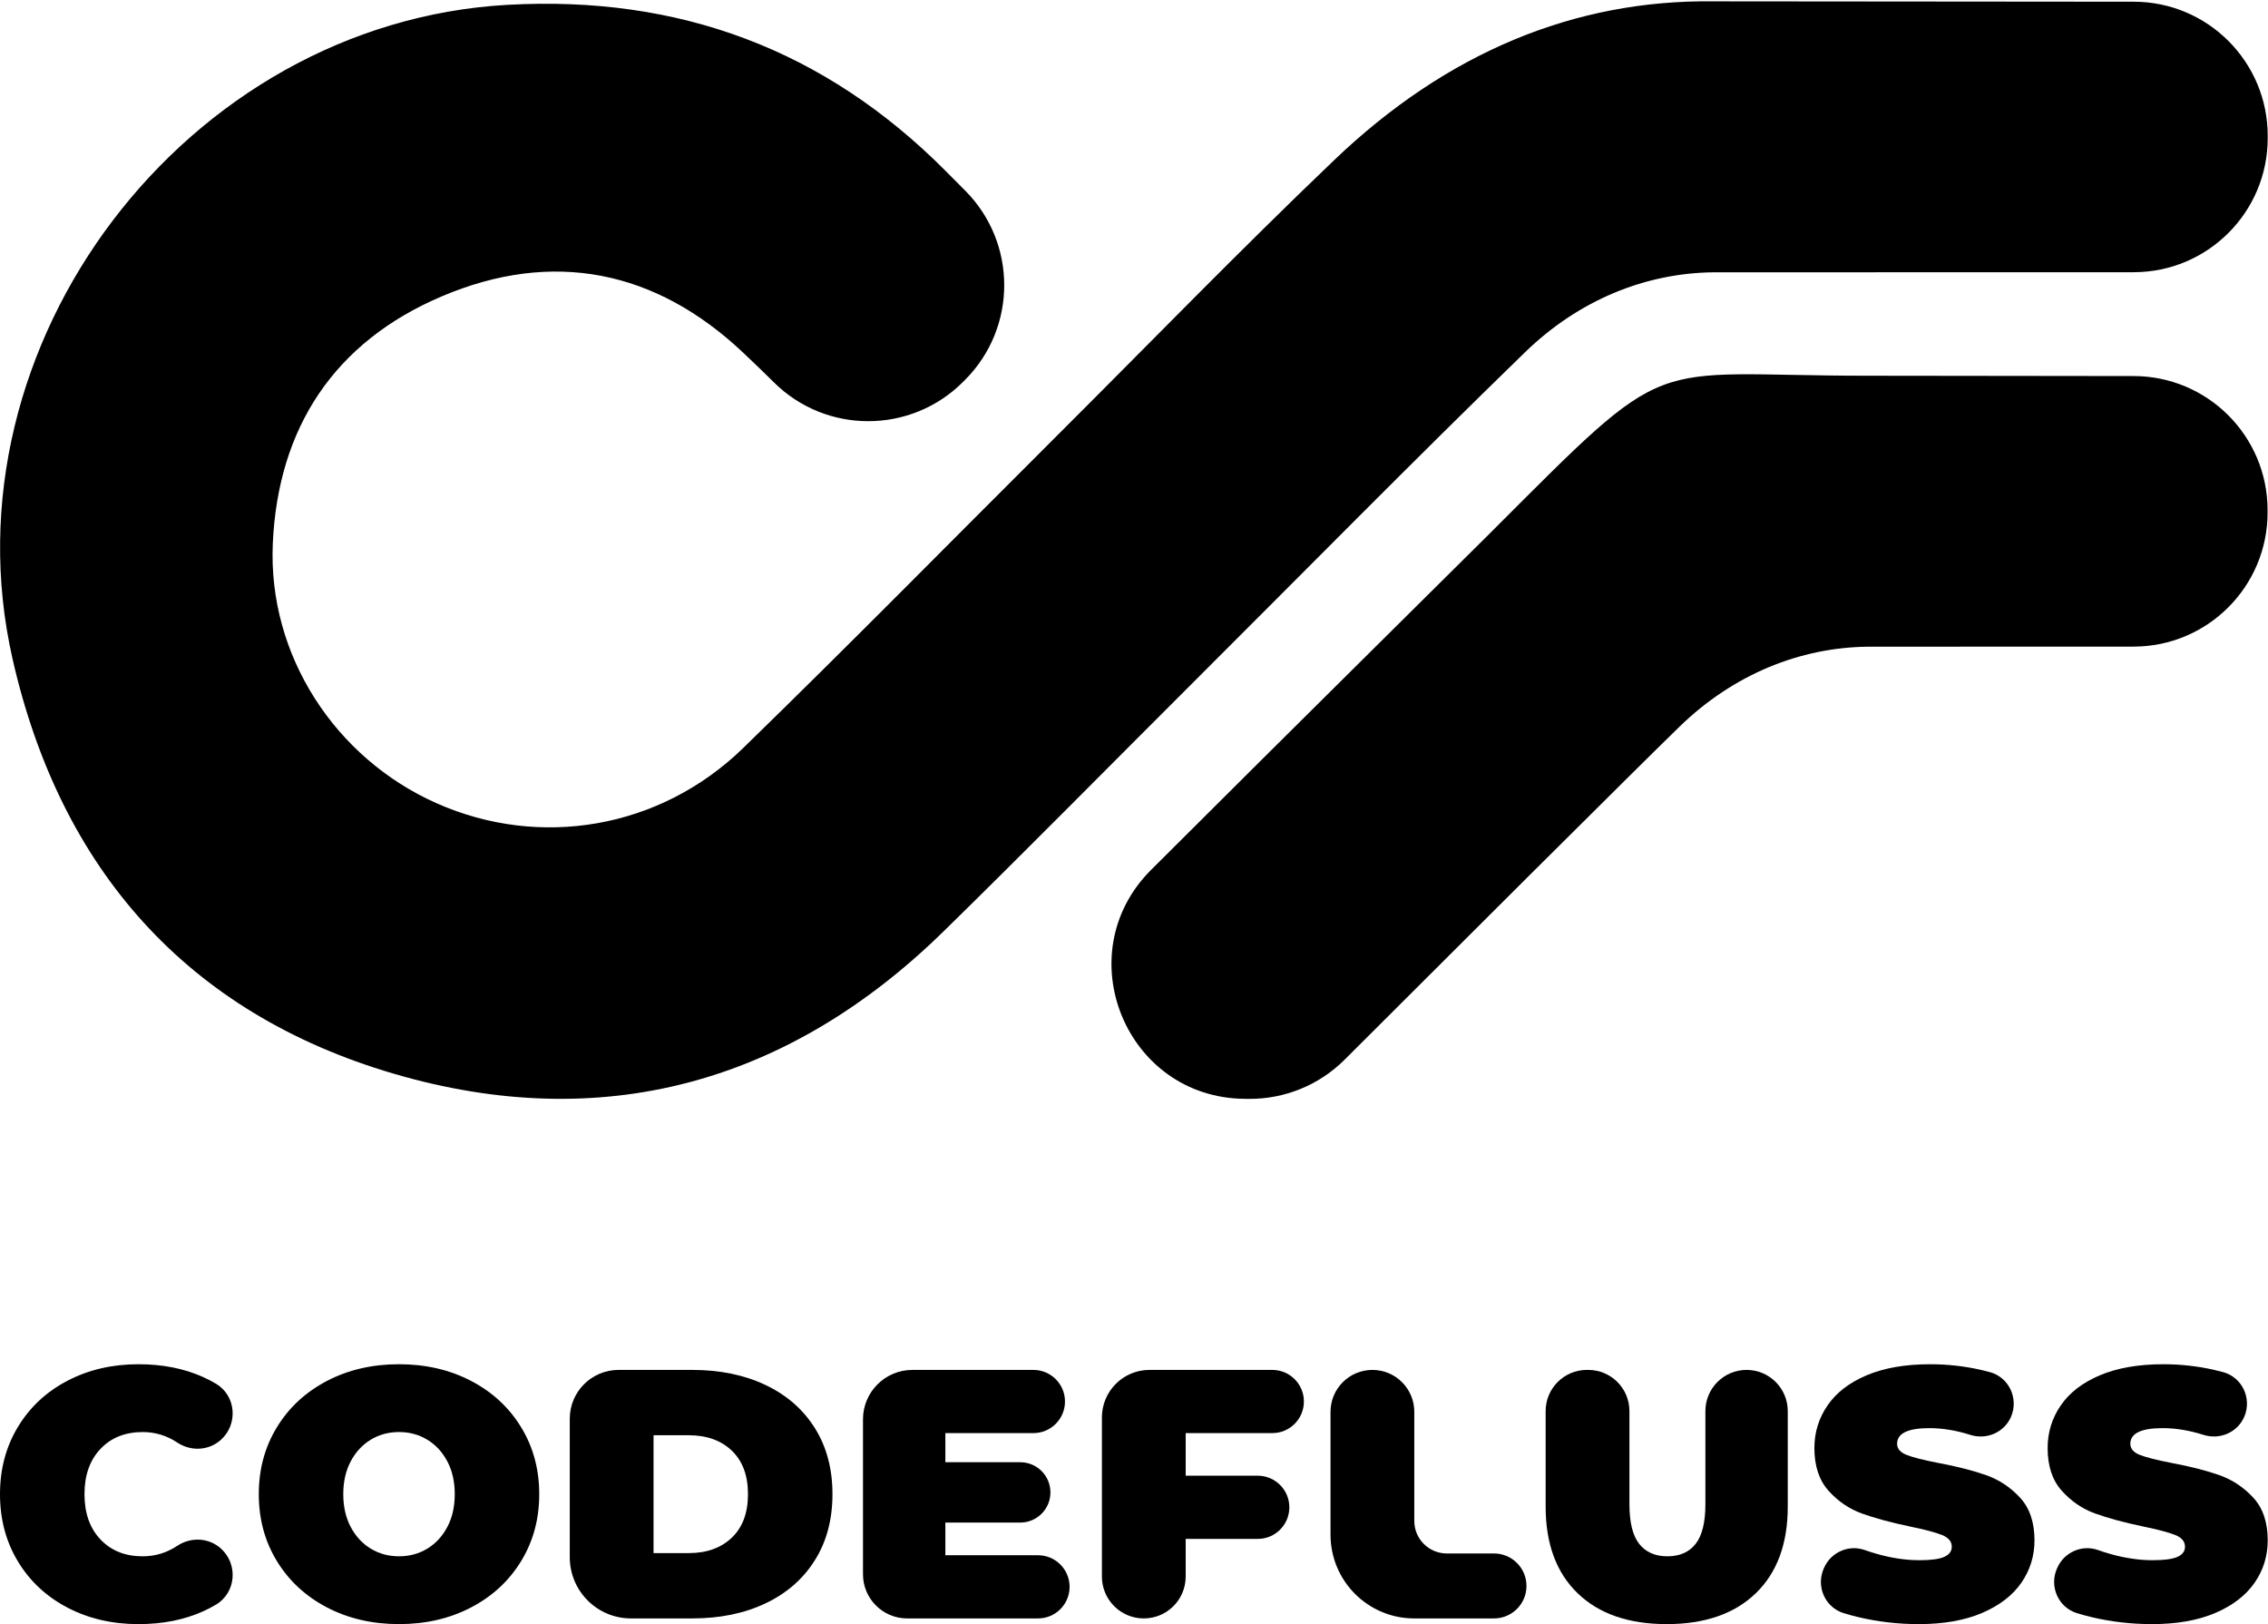
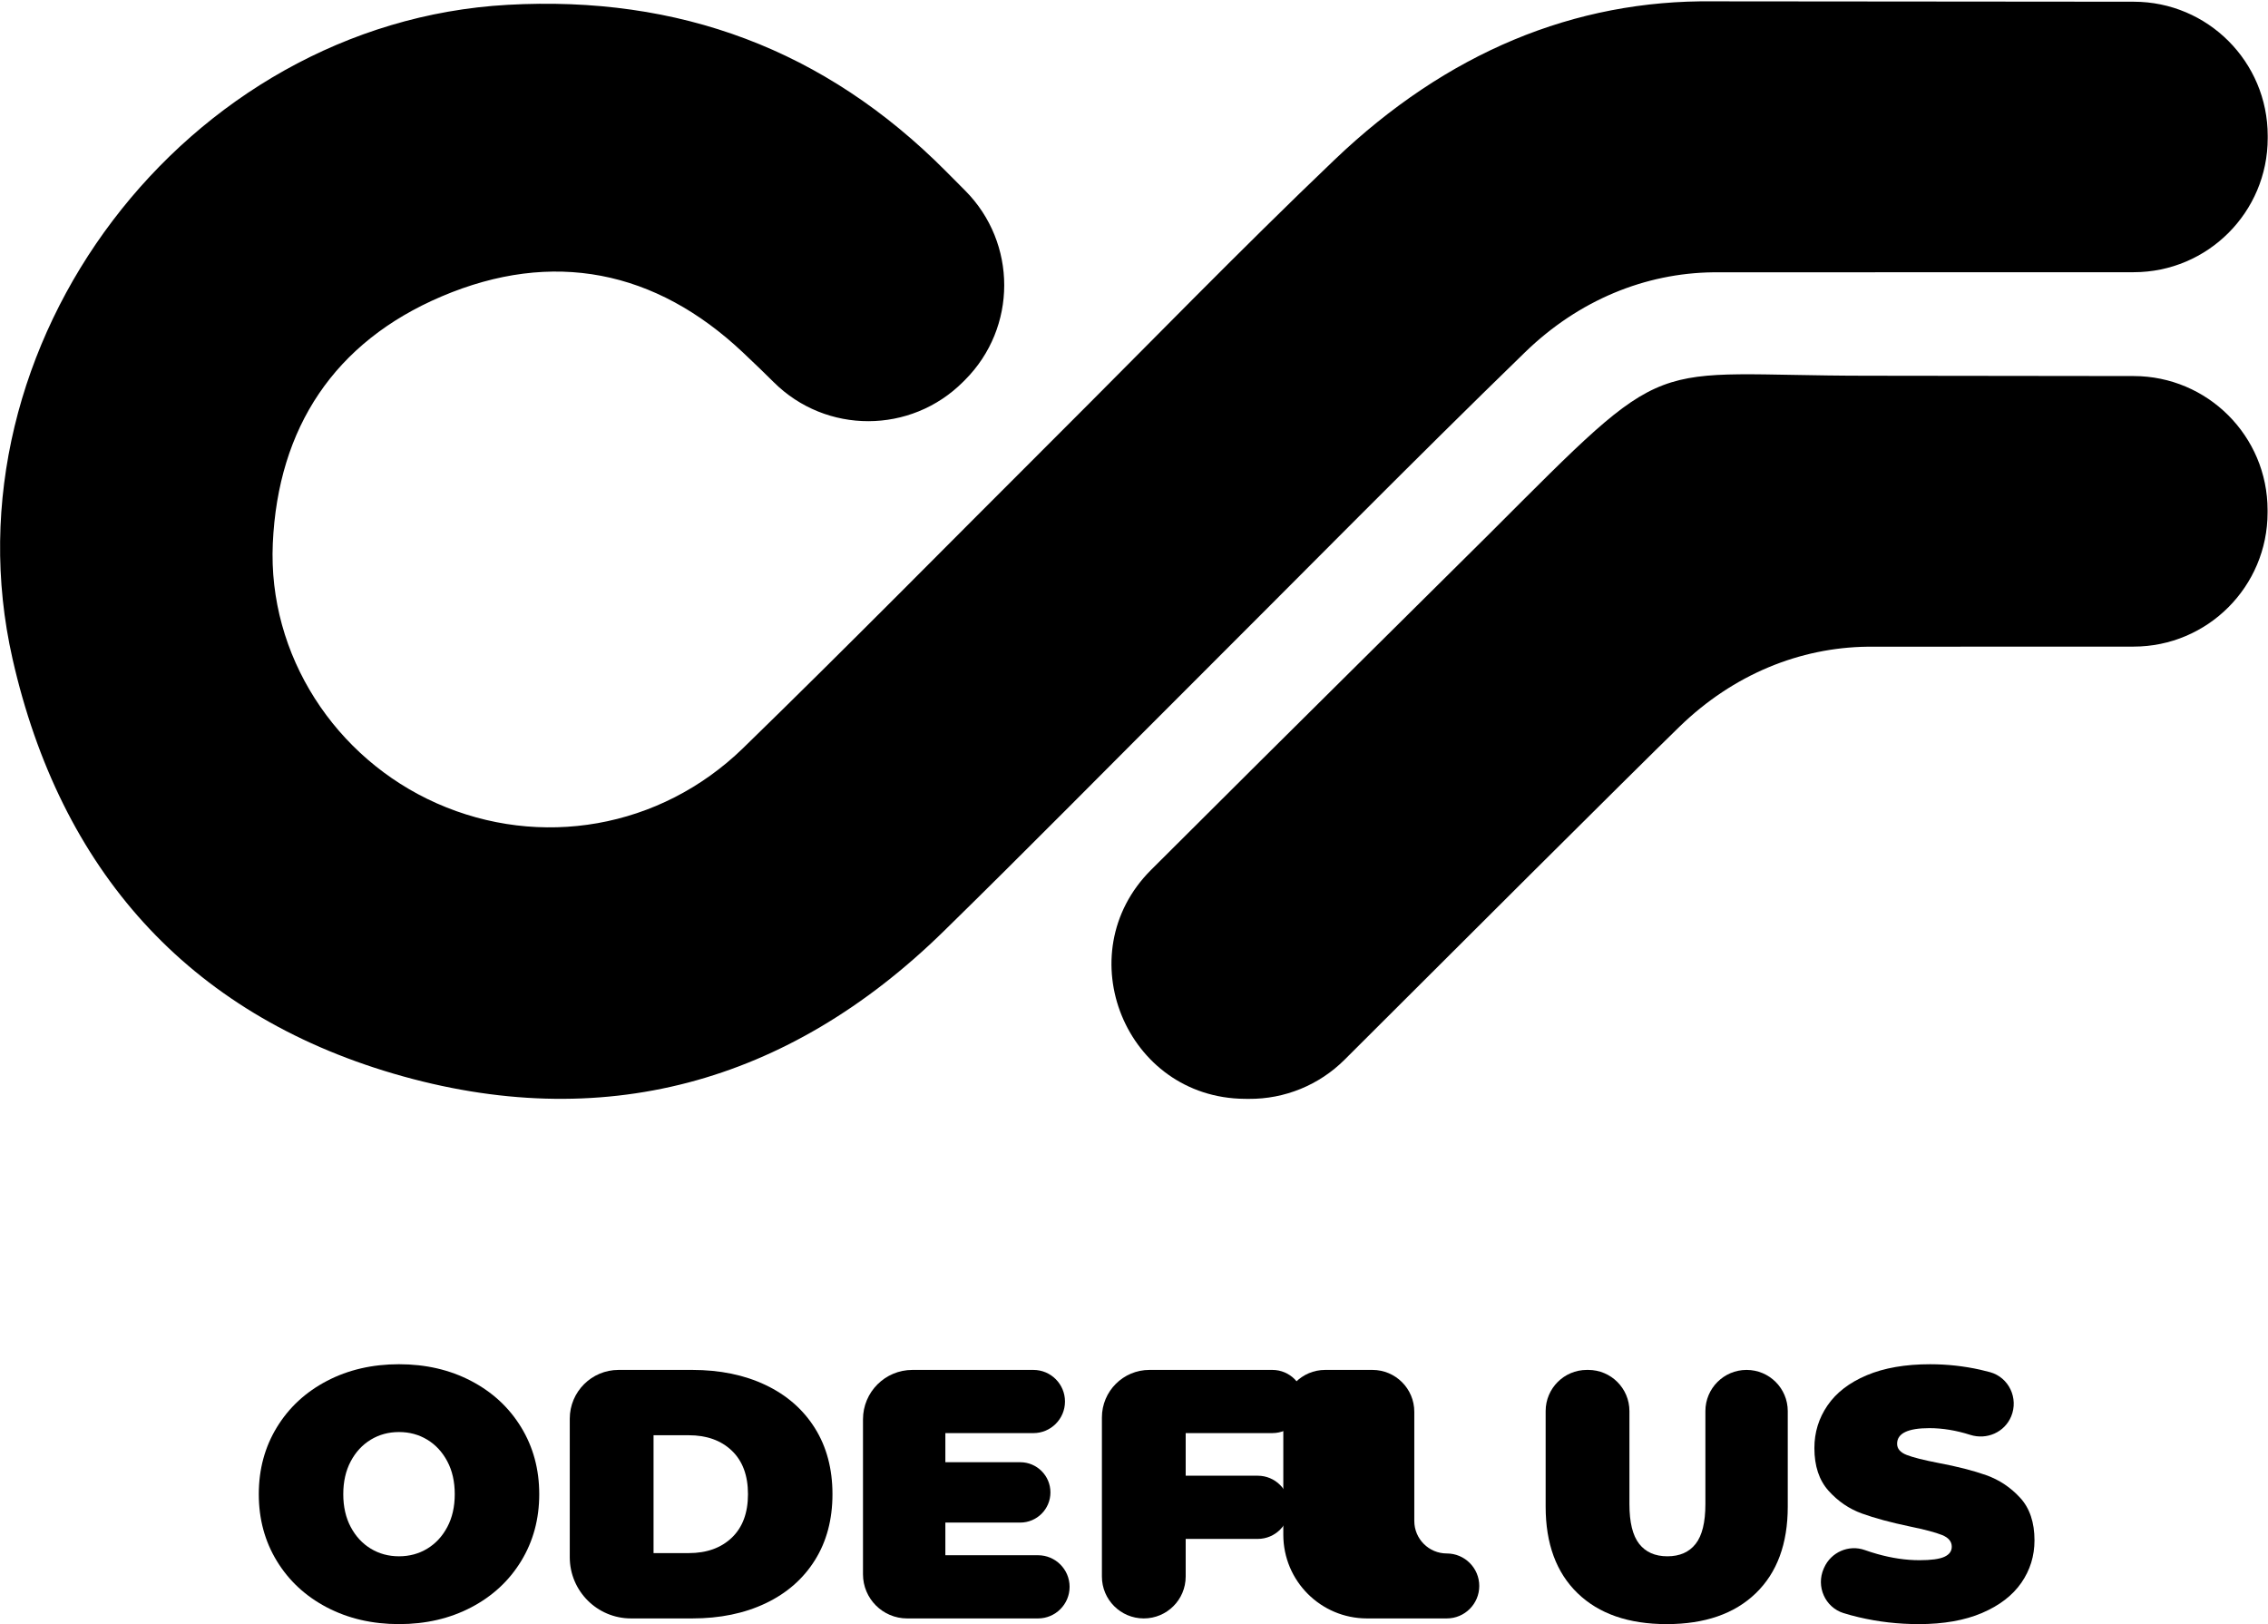
<svg xmlns="http://www.w3.org/2000/svg" width="100%" height="100%" viewBox="0 0 567 406" version="1.1" xml:space="preserve" style="fill-rule:evenodd;clip-rule:evenodd;stroke-linejoin:round;stroke-miterlimit:2;">
  <g>
-     <path d="M16.862,401.872c-5.268,-2.75 -9.395,-6.596 -12.382,-11.537c-2.987,-4.94 -4.48,-10.546 -4.48,-16.818c-0,-6.271 1.493,-11.877 4.48,-16.818c2.987,-4.94 7.114,-8.787 12.382,-11.538c5.265,-2.75 11.182,-4.127 17.749,-4.127c6.035,-0 11.419,1.065 16.153,3.195c1.122,0.505 2.198,1.064 3.227,1.675c5.053,3.003 5.596,10.136 1.211,14.051c-3.041,2.714 -7.494,2.902 -10.891,0.65c-2.634,-1.746 -5.512,-2.619 -8.635,-2.619c-4.378,0 -7.898,1.405 -10.561,4.215c-2.662,2.81 -3.993,6.583 -3.993,11.316c-0,4.734 1.331,8.505 3.993,11.315c2.663,2.811 6.183,4.216 10.561,4.216c3.123,0 6.001,-0.873 8.635,-2.619c3.398,-2.252 7.851,-2.064 10.892,0.651c4.384,3.914 3.841,11.048 -1.213,14.05c-1.029,0.611 -2.104,1.17 -3.226,1.675c-4.734,2.13 -10.118,3.195 -16.153,3.195c-6.567,0 -12.484,-1.377 -17.749,-4.128Z" style="fill-rule:nonzero;" />
    <path d="M106.81,387.14c2.098,-1.272 3.771,-3.076 5.014,-5.414c1.243,-2.337 1.863,-5.073 1.863,-8.209c-0,-3.136 -0.62,-5.871 -1.863,-8.209c-1.243,-2.337 -2.916,-4.141 -5.014,-5.414c-2.101,-1.272 -4.453,-1.908 -7.057,-1.908c-2.604,0 -4.956,0.636 -7.056,1.908c-2.101,1.273 -3.771,3.077 -5.014,5.414c-1.242,2.338 -1.864,5.073 -1.864,8.209c0,3.136 0.622,5.872 1.864,8.209c1.243,2.338 2.913,4.142 5.014,5.414c2.1,1.273 4.452,1.908 7.056,1.908c2.604,0 4.956,-0.635 7.057,-1.908Zm-25.073,14.688c-5.324,-2.781 -9.497,-6.641 -12.514,-11.581c-3.018,-4.94 -4.526,-10.517 -4.526,-16.73c-0,-6.213 1.508,-11.789 4.526,-16.73c3.017,-4.94 7.19,-8.799 12.514,-11.581c5.325,-2.78 11.33,-4.172 18.016,-4.172c6.686,-0 12.692,1.392 18.016,4.172c5.326,2.782 9.497,6.641 12.514,11.581c3.018,4.941 4.526,10.517 4.526,16.73c0,6.213 -1.508,11.79 -4.526,16.73c-3.017,4.94 -7.188,8.8 -12.514,11.581c-5.324,2.78 -11.33,4.172 -18.016,4.172c-6.686,0 -12.691,-1.392 -18.016,-4.172Z" style="fill-rule:nonzero;" />
    <path d="M172.173,388.249c4.495,0 8.09,-1.287 10.783,-3.861c2.692,-2.574 4.038,-6.196 4.038,-10.871c0,-4.674 -1.346,-8.299 -4.038,-10.873c-2.693,-2.572 -6.288,-3.859 -10.783,-3.859l-8.787,-0l0,29.464l8.787,0Zm-29.732,-33.594c-0,-6.738 5.462,-12.2 12.2,-12.2l18.419,0c6.922,0 13.032,1.258 18.327,3.771c5.295,2.516 9.408,6.111 12.336,10.783c2.929,4.675 4.394,10.178 4.394,16.508c0,6.331 -1.465,11.834 -4.394,16.507c-2.928,4.675 -7.041,8.27 -12.336,10.784c-5.295,2.515 -11.405,3.771 -18.327,3.771l-15.312,-0c-8.454,-0 -15.307,-6.853 -15.307,-15.307l-0,-34.617Z" style="fill-rule:nonzero;" />
    <path d="M267.4,396.681c-0,4.362 -3.536,7.898 -7.898,7.898l-32.711,-0c-6.099,-0 -11.044,-4.944 -11.044,-11.043l-0,-38.728c-0,-6.822 5.531,-12.353 12.354,-12.353l30.245,0c4.363,0 7.9,3.536 7.9,7.898c0,4.362 -3.537,7.899 -7.9,7.899l-22.008,-0l-0,7.278l18.726,-0c4.166,-0 7.544,3.377 7.544,7.543c0,4.167 -3.378,7.544 -7.544,7.544l-18.726,0l-0,8.165l23.164,-0c4.362,-0 7.898,3.537 7.898,7.899Z" style="fill-rule:nonzero;" />
    <path d="M296.421,358.252l-0,10.651l18.016,-0c4.362,-0 7.898,3.536 7.898,7.898c-0,4.362 -3.536,7.899 -7.898,7.899l-18.016,0l-0,9.407c-0,5.784 -4.689,10.472 -10.473,10.472c-5.784,-0 -10.472,-4.688 -10.472,-10.472l0,-39.764c0,-6.566 5.323,-11.888 11.889,-11.888l30.711,0c4.362,0 7.898,3.536 7.898,7.898c-0,4.362 -3.536,7.899 -7.898,7.899l-21.655,-0Z" style="fill-rule:nonzero;" />
-     <path d="M343.103,342.455c5.784,0 10.472,4.688 10.472,10.472l0,27.291c0,4.485 3.636,8.121 8.121,8.121l11.804,0c4.485,0 8.12,3.635 8.12,8.12c-0,4.485 -3.635,8.12 -8.12,8.12l-19.945,-0c-11.556,-0 -20.924,-9.368 -20.924,-20.924l0,-30.728c0,-5.784 4.688,-10.472 10.472,-10.472Z" style="fill-rule:nonzero;" />
+     <path d="M343.103,342.455c5.784,0 10.472,4.688 10.472,10.472l0,27.291c0,4.485 3.636,8.121 8.121,8.121c4.485,0 8.12,3.635 8.12,8.12c-0,4.485 -3.635,8.12 -8.12,8.12l-19.945,-0c-11.556,-0 -20.924,-9.368 -20.924,-20.924l0,-30.728c0,-5.784 4.688,-10.472 10.472,-10.472Z" style="fill-rule:nonzero;" />
    <path d="M394.4,398.278c-5.324,-5.147 -7.988,-12.366 -7.988,-21.655l-0,-23.873c-0,-5.686 4.61,-10.295 10.296,-10.295l0.354,0c5.686,0 10.295,4.609 10.295,10.295l-0,23.251c-0,4.558 0.813,7.871 2.442,9.941c1.625,2.071 3.978,3.106 7.054,3.106c3.077,0 5.429,-1.035 7.056,-3.106c1.627,-2.07 2.44,-5.383 2.44,-9.941l-0,-23.251c-0,-5.686 4.61,-10.295 10.296,-10.295c5.686,0 10.295,4.609 10.295,10.295l0,23.873c0,9.289 -2.662,16.508 -7.987,21.655c-5.326,5.148 -12.751,7.722 -22.276,7.722c-9.528,0 -16.952,-2.574 -22.277,-7.722Z" style="fill-rule:nonzero;" />
    <path d="M464.646,404.269c-1.308,-0.309 -2.553,-0.647 -3.735,-1.013c-4.654,-1.442 -6.949,-6.684 -4.98,-11.141l0.083,-0.188c1.726,-3.908 6.167,-5.873 10.191,-4.441c1.003,0.357 2.036,0.685 3.099,0.985c3.669,1.036 7.19,1.553 10.561,1.553c2.899,0 4.972,-0.28 6.213,-0.842c1.243,-0.562 1.864,-1.406 1.864,-2.53c-0,-1.301 -0.814,-2.278 -2.44,-2.929c-1.629,-0.651 -4.304,-1.36 -8.033,-2.13c-4.792,-1.005 -8.785,-2.085 -11.98,-3.24c-3.195,-1.153 -5.977,-3.046 -8.343,-5.679c-2.367,-2.632 -3.55,-6.198 -3.55,-10.695c0,-3.905 1.095,-7.454 3.284,-10.65c2.188,-3.195 5.458,-5.708 9.806,-7.543c4.35,-1.833 9.63,-2.752 15.843,-2.752c4.26,-0 8.445,0.459 12.557,1.377c0.832,0.185 1.644,0.388 2.436,0.609c4.712,1.313 7.151,6.526 5.275,11.044c-1.661,4 -6.114,5.937 -10.241,4.624c-3.521,-1.119 -6.922,-1.679 -10.205,-1.679c-5.385,-0 -8.076,1.302 -8.076,3.905c-0,1.243 0.798,2.175 2.396,2.795c1.597,0.622 4.229,1.287 7.898,1.998c4.733,0.888 8.728,1.909 11.982,3.062c3.253,1.153 6.079,3.033 8.475,5.635c2.396,2.604 3.595,6.155 3.595,10.65c0,3.906 -1.095,7.442 -3.283,10.606c-2.191,3.165 -5.459,5.68 -9.808,7.544c-4.348,1.863 -9.63,2.796 -15.841,2.796c-5.148,-0 -10.162,-0.577 -15.043,-1.731Z" style="fill-rule:nonzero;" />
-     <path d="M522.953,404.269c-1.307,-0.309 -2.552,-0.647 -3.734,-1.013c-4.654,-1.442 -6.949,-6.684 -4.98,-11.141l0.083,-0.188c1.725,-3.908 6.167,-5.873 10.192,-4.441c1.002,0.357 2.035,0.685 3.098,0.985c3.669,1.036 7.19,1.553 10.561,1.553c2.899,0 4.972,-0.28 6.213,-0.842c1.243,-0.562 1.864,-1.406 1.864,-2.53c0,-1.301 -0.814,-2.278 -2.44,-2.929c-1.628,-0.651 -4.304,-1.36 -8.033,-2.13c-4.792,-1.005 -8.785,-2.085 -11.98,-3.24c-3.195,-1.153 -5.977,-3.046 -8.344,-5.679c-2.367,-2.632 -3.548,-6.198 -3.548,-10.695c-0,-3.905 1.094,-7.454 3.283,-10.65c2.187,-3.195 5.458,-5.708 9.806,-7.543c4.35,-1.833 9.63,-2.752 15.843,-2.752c4.26,-0 8.445,0.459 12.557,1.377c0.832,0.185 1.644,0.388 2.436,0.609c4.712,1.313 7.151,6.526 5.275,11.044c-1.661,4 -6.114,5.937 -10.241,4.624c-3.521,-1.119 -6.922,-1.679 -10.205,-1.679c-5.385,-0 -8.076,1.302 -8.076,3.905c0,1.243 0.798,2.175 2.396,2.795c1.597,0.622 4.229,1.287 7.898,1.998c4.733,0.888 8.728,1.909 11.982,3.062c3.253,1.153 6.079,3.033 8.475,5.635c2.396,2.604 3.595,6.155 3.595,10.65c0,3.906 -1.095,7.442 -3.283,10.606c-2.191,3.165 -5.459,5.68 -9.808,7.544c-4.348,1.863 -9.63,2.796 -15.841,2.796c-5.148,-0 -10.162,-0.577 -15.044,-1.731Z" style="fill-rule:nonzero;" />
    <path d="M298.48,170.41c27.555,-27.485 54.857,-55.232 82.771,-82.345c13.482,-13.096 30.113,-19.79 47.048,-19.993l105.12,-0.024c18.508,-0.005 33.508,-15.009 33.508,-33.516l0,-0.587c0,-18.499 -14.987,-33.5 -33.486,-33.516l-105.142,-0.092c-34.703,-0.43 -66.639,12.841 -94.646,39.587c-23.769,22.699 -46.662,46.315 -69.942,69.525c-25.956,25.878 -51.662,52.013 -77.936,77.564c-20.795,20.223 -50.806,25.226 -76.579,13.809c-25.402,-11.252 -42.255,-37.019 -40.996,-64.973c1.303,-28.931 15.396,-50.34 42.196,-61.746c27.769,-11.819 53.503,-6.577 75.312,13.983c3.099,2.921 5.598,5.34 7.727,7.459c13.096,13.033 34.279,12.984 47.336,-0.087c0.16,-0.16 0.32,-0.32 0.48,-0.48c13.057,-13.071 13.075,-34.241 0.04,-47.333c-1.416,-1.423 -3.005,-3.02 -4.828,-4.853c-30.252,-30.428 -66.709,-43.98 -109.585,-41.582c-80.413,4.498 -141.58,84.901 -123.748,163.478c11.952,52.672 43.698,88.587 95.315,103.724c51.914,15.225 98.487,2.548 137.429,-35.565c21.063,-20.614 41.739,-41.623 62.606,-62.437Z" />
    <path d="M466.924,93.927c-56.661,0 -48.131,-6.927 -94.645,39.587c-7.824,7.823 -48.662,48.145 -84.514,83.945c-21.045,21.014 -6.328,56.99 23.411,57.231l1.024,0.008c8.976,0.073 17.605,-3.457 23.955,-9.8c23.233,-23.203 72.128,-71.982 83.721,-83.243c13.483,-13.096 30.114,-19.79 47.048,-19.992l66.466,-0.022c18.506,-0.006 33.504,-15.01 33.504,-33.516l-0,-0.603c-0,-18.494 -14.979,-33.492 -33.473,-33.515l-66.497,-0.08Z" />
  </g>
</svg>